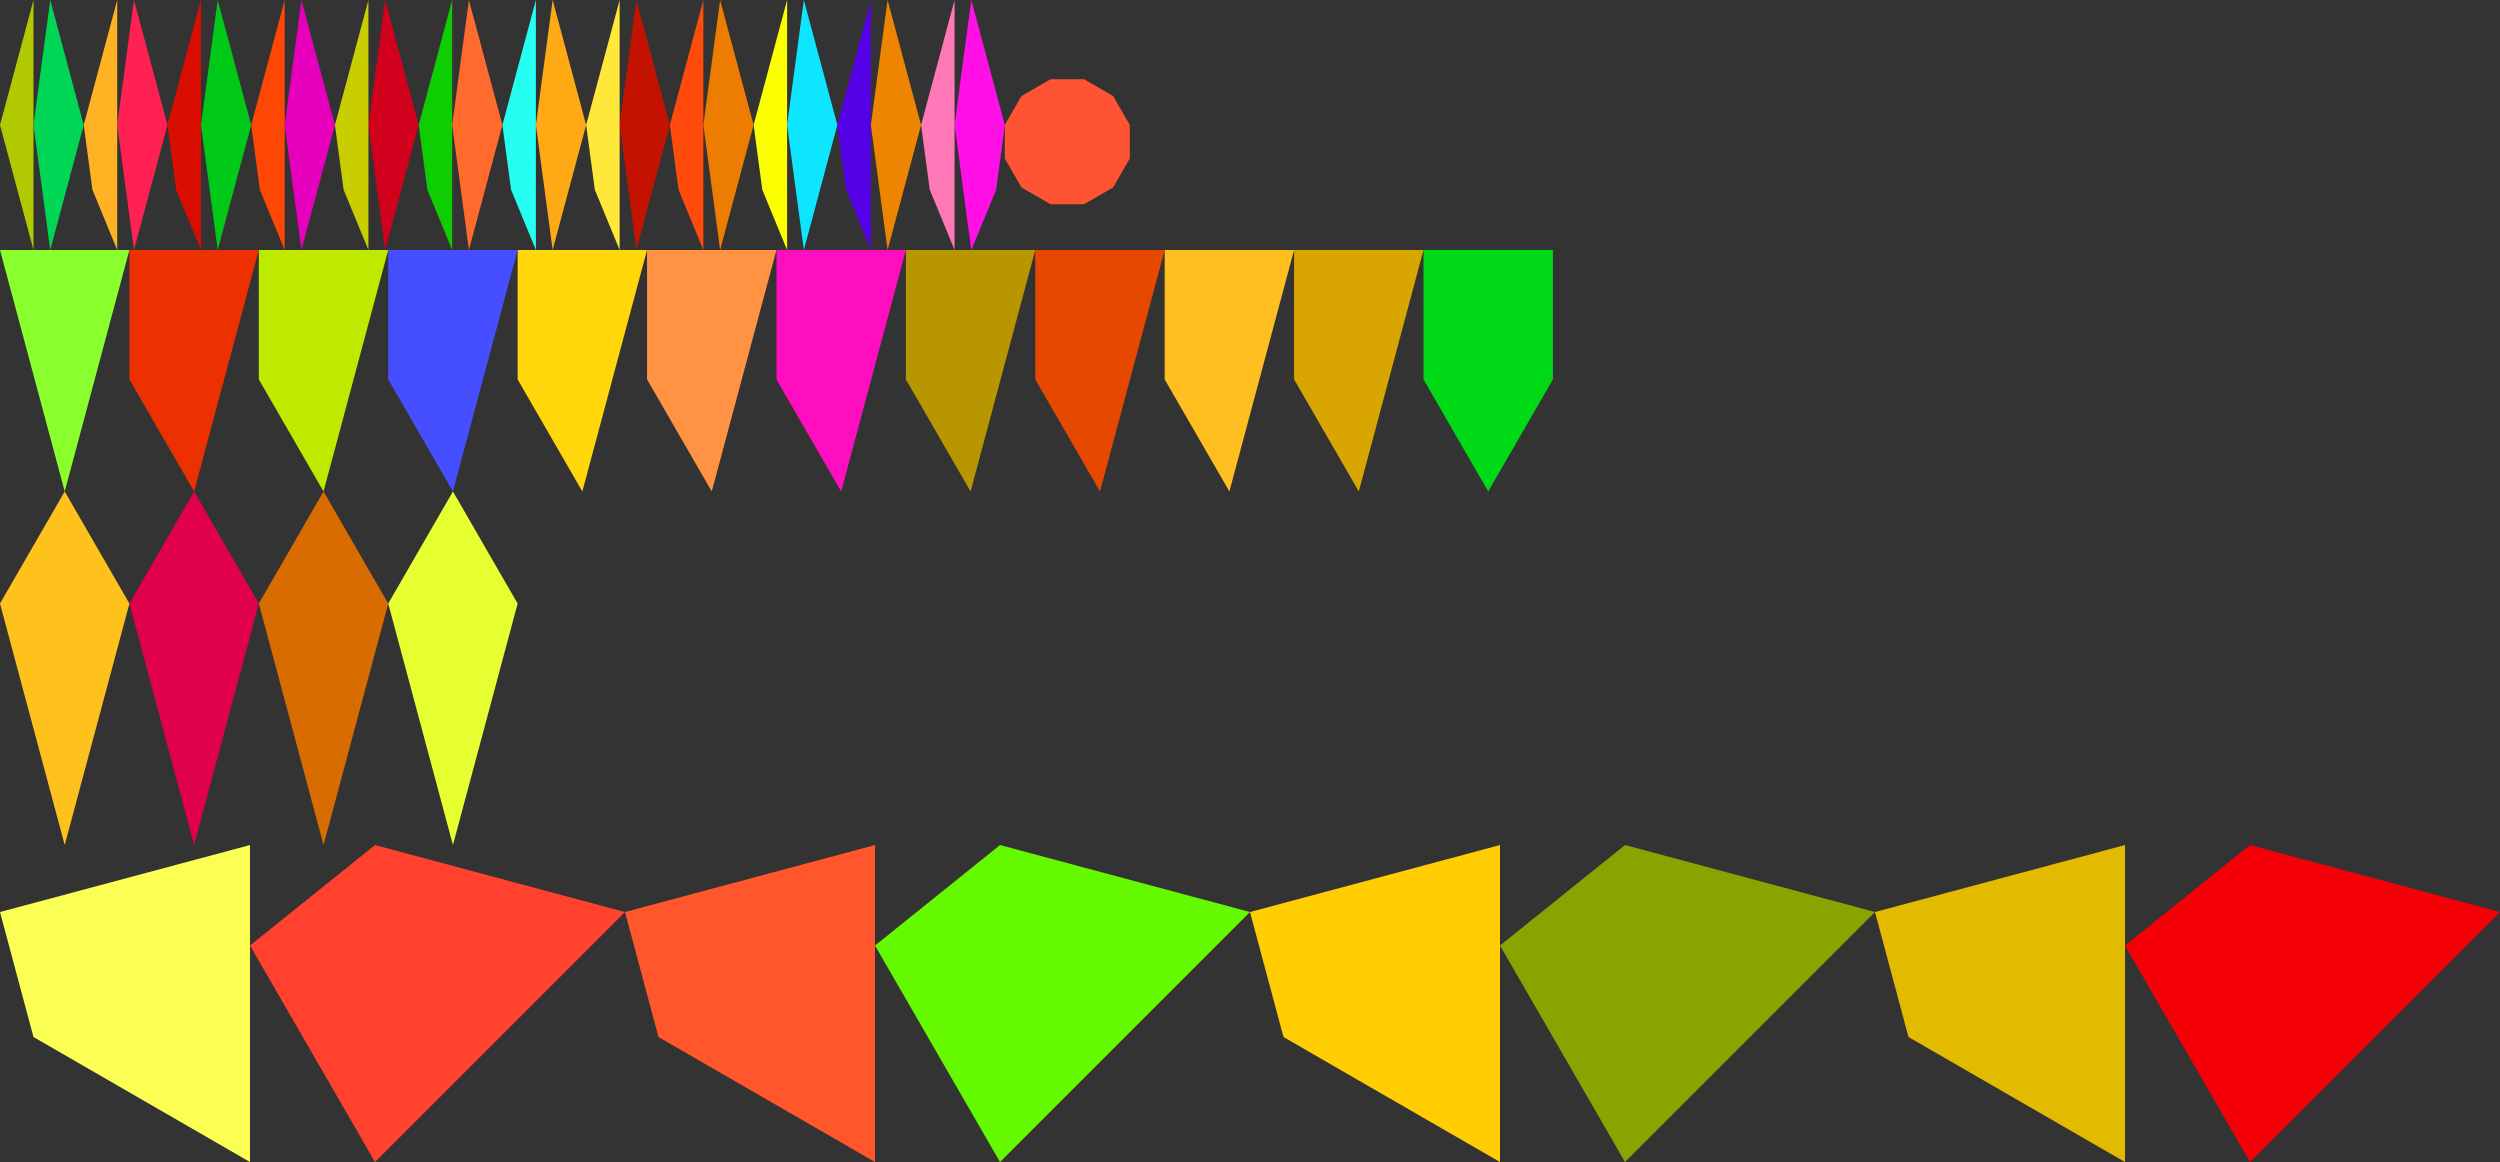
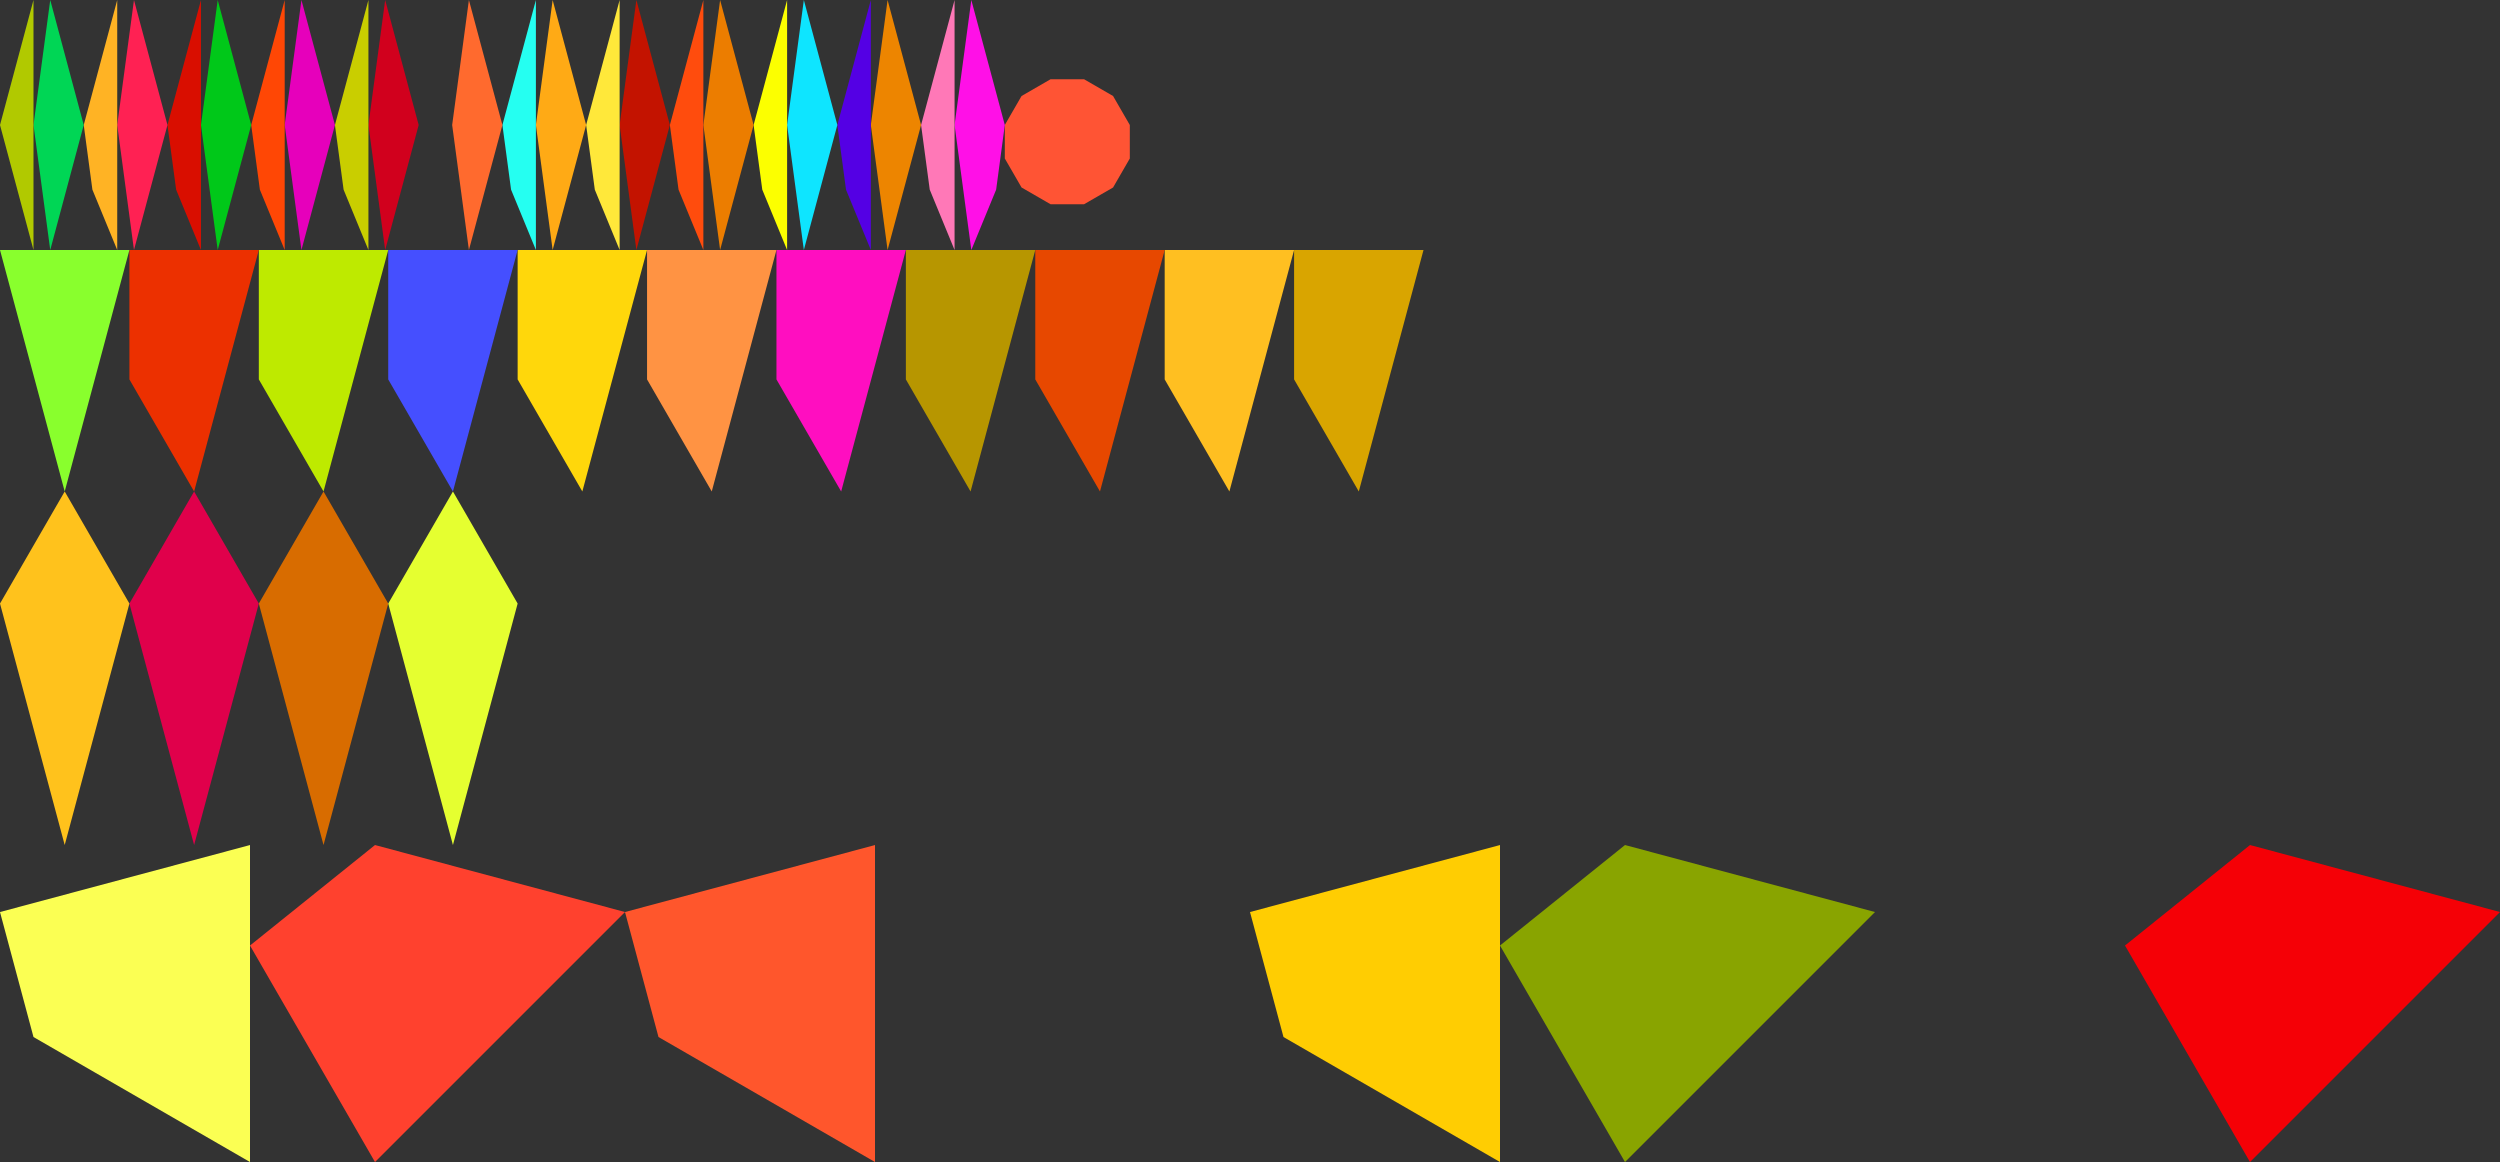
<svg xmlns="http://www.w3.org/2000/svg" xmlns:ns1="http://www.inkscape.org/namespaces/inkscape" xmlns:ns2="http://sodipodi.sourceforge.net/DTD/sodipodi-0.dtd" width="5000" height="2324.044" id="svg2" version="1.1" ns1:version="0.91 r13725" ns2:docname="startile75.svg">
  <rect width="100%" height="100%" fill="#333333" stroke="none" />
  <defs id="defs4" />
  <ns2:namedview id="base" pagecolor="#646464" bordercolor="#ffffff" borderopacity="1" ns1:pageopacity="1" ns1:pageshadow="2" ns1:zoom="0.2388078516401179" ns1:cx="2500" ns1:cy="1162.022094726562" ns1:document-units="px" ns1:current-layer="layer1" showgrid="false" borderlayer="true" ns1:showpageshadow="false" ns1:object-nodes="true" ns1:window-width="1366" ns1:window-height="705" ns1:window-x="-8" ns1:window-y="-8" ns1:window-maximized="1" ns1:snap-smooth-nodes="true" ns1:object-paths="false" ns1:snap-intersection-paths="true" ns1:snap-global="true" showguides="true" ns1:guide-bbox="true" fit-margin-top="0" fit-margin-left="0" fit-margin-right="0" fit-margin-bottom="0" />
  <g ns1:label="1. réteg" ns1:groupmode="layer" id="layer1" transform="translate(-1450.797,394.644)">
    <path ns2:nodetypes="ccccc" ns1:connector-curvature="0" id="path3714" d="m 5950.797,1295.426 500,133.975 -500,500 -250,-433.013 z" style="color:#000000;display:inline;overflow:visible;visibility:visible;fill:#f50006;fill-opacity:1;fill-rule:nonzero;stroke:none;stroke-width:1.063;marker:none;enable-background:accumulate" mask="none" />
-     <path ns1:connector-curvature="0" id="path3716" d="m 5700.797,1295.426 -500,133.975 66.987,250 433.013,250 z" style="color:#000000;display:inline;overflow:visible;visibility:visible;fill:#e2bb00;fill-opacity:1;fill-rule:nonzero;stroke:none;stroke-width:1.063;marker:none;enable-background:accumulate" ns2:nodetypes="ccccc" mask="none" />
    <path style="color:#000000;display:inline;overflow:visible;visibility:visible;fill:#89a400;fill-opacity:1;fill-rule:nonzero;stroke:none;stroke-width:1.063;marker:none;enable-background:accumulate" d="m 4700.797,1295.426 500,133.975 -500,500 -250,-433.013 z" id="path3718" ns1:connector-curvature="0" ns2:nodetypes="ccccc" mask="none" />
    <path ns2:nodetypes="ccccc" style="color:#000000;display:inline;overflow:visible;visibility:visible;fill:#ffcd02;fill-opacity:1;fill-rule:nonzero;stroke:none;stroke-width:1.063;marker:none;enable-background:accumulate" d="m 4450.797,1295.426 -500,133.975 66.987,250 433.013,250 z" id="path3720" ns1:connector-curvature="0" mask="none" />
-     <path ns2:nodetypes="ccccc" ns1:connector-curvature="0" id="path3722" d="m 3450.797,1295.426 500,133.975 -500,500 -250,-433.013 z" style="color:#000000;display:inline;overflow:visible;visibility:visible;fill:#65f900;fill-opacity:1;fill-rule:nonzero;stroke:none;stroke-width:1.063;marker:none;enable-background:accumulate" mask="none" />
    <path ns1:connector-curvature="0" id="path3724" d="m 3200.797,1295.426 -500,133.975 66.987,250 433.013,250 z" style="color:#000000;display:inline;overflow:visible;visibility:visible;fill:#ff562c;fill-opacity:1;fill-rule:nonzero;stroke:none;stroke-width:1.063;marker:none;enable-background:accumulate" ns2:nodetypes="ccccc" mask="none" />
    <path style="color:#000000;display:inline;overflow:visible;visibility:visible;fill:#e5ff30;fill-opacity:1;fill-rule:nonzero;stroke:none;stroke-width:1.063;marker:none;enable-background:accumulate" d="m 2356.664,588.319 129.41,224.144 -129.41,482.963 -129.41,-482.963 z" id="path3730" ns1:connector-curvature="0" ns2:nodetypes="ccccc" mask="none" />
    <path ns2:nodetypes="ccccc" ns1:connector-curvature="0" id="path3732" d="m 2097.845,588.319 129.41,224.144 -129.41,482.963 -129.41,-482.963 z" style="color:#000000;display:inline;overflow:visible;visibility:visible;fill:#d86c00;fill-opacity:1;fill-rule:nonzero;stroke:none;stroke-width:1.063;marker:none;enable-background:accumulate" mask="none" />
    <path style="color:#000000;display:inline;overflow:visible;visibility:visible;fill:#e0004b;fill-opacity:1;fill-rule:nonzero;stroke:none;stroke-width:1.063;marker:none;enable-background:accumulate" d="m 1839.026,588.319 129.41,224.144 -129.41,482.963 -129.41,-482.963 z" id="path3734" ns1:connector-curvature="0" ns2:nodetypes="ccccc" mask="none" />
    <path ns2:nodetypes="ccccc" ns1:connector-curvature="0" id="path3736" d="m 1580.207,588.319 129.41,224.144 -129.41,482.963 -129.41,-482.963 z" style="color:#000000;display:inline;overflow:visible;visibility:visible;fill:#ffc21c;fill-opacity:1;fill-rule:nonzero;stroke:none;stroke-width:1.063;marker:none;enable-background:accumulate" mask="none" />
-     <path ns2:nodetypes="cccccc" ns1:connector-curvature="0" id="path3744" d="m 4556.626,105.356 -258.819,5e-13 5e-12,258.819 129.41,224.144 129.41,-224.144 z" style="color:#000000;display:inline;overflow:visible;visibility:visible;fill:#00d916;fill-opacity:1;fill-rule:nonzero;stroke:none;stroke-width:1.063;marker:none;enable-background:accumulate" mask="none" />
    <path style="color:#000000;display:inline;overflow:visible;visibility:visible;fill:#d9a500;fill-opacity:1;fill-rule:nonzero;stroke:none;stroke-width:1.063;marker:none;enable-background:accumulate" d="m 4297.807,105.356 -258.819,0 0,258.819 129.41,224.144 z" id="path3746" ns1:connector-curvature="0" mask="none" />
    <path ns1:connector-curvature="0" id="path3748" d="m 4038.988,105.356 -258.819,0 0,258.819 129.41,224.144 z" style="color:#000000;display:inline;overflow:visible;visibility:visible;fill:#ffbf21;fill-opacity:1;fill-rule:nonzero;stroke:none;stroke-width:1.063;marker:none;enable-background:accumulate" mask="none" />
    <path style="color:#000000;display:inline;overflow:visible;visibility:visible;fill:#e74800;fill-opacity:1;fill-rule:nonzero;stroke:none;stroke-width:1.063;marker:none;enable-background:accumulate" d="m 3780.169,105.356 -258.819,-9e-13 0,258.819 129.41,224.144 z" id="path3750" ns1:connector-curvature="0" mask="none" />
    <path ns1:connector-curvature="0" id="path3752" d="m 3521.35,105.356 -258.819,-2e-13 0,258.819 129.41,224.144 z" style="color:#000000;display:inline;overflow:visible;visibility:visible;fill:#b79600;fill-opacity:1;fill-rule:nonzero;stroke:none;stroke-width:1.063;marker:none;enable-background:accumulate" mask="none" />
    <path style="color:#000000;display:inline;overflow:visible;visibility:visible;fill:#ff0ec0;fill-opacity:1;fill-rule:nonzero;stroke:none;stroke-width:1.063;marker:none;enable-background:accumulate" d="m 3262.531,105.356 -258.819,-10e-14 0,258.819 129.41,224.144 z" id="path3754" ns1:connector-curvature="0" mask="none" />
    <path style="color:#000000;display:inline;overflow:visible;visibility:visible;fill:#ff9343;fill-opacity:1;fill-rule:nonzero;stroke:none;stroke-width:1.063;marker:none;enable-background:accumulate" d="m 3003.712,105.356 -258.819,0 0,258.819 129.41,224.144 z" id="path3756" ns1:connector-curvature="0" mask="none" />
    <path ns1:connector-curvature="0" id="path3758" d="m 2744.893,105.356 -258.819,0 0,258.819 129.41,224.144 z" style="color:#000000;display:inline;overflow:visible;visibility:visible;fill:#ffd70b;fill-opacity:1;fill-rule:nonzero;stroke:none;stroke-width:1.063;marker:none;enable-background:accumulate" mask="none" />
    <path style="color:#000000;display:inline;overflow:visible;visibility:visible;fill:#454fff;fill-opacity:1;fill-rule:nonzero;stroke:none;stroke-width:1.063;marker:none;enable-background:accumulate" d="m 2486.073,105.356 -258.819,0 0,258.819 129.41,224.144 z" id="path3760" ns1:connector-curvature="0" mask="none" />
    <path ns1:connector-curvature="0" id="path3762" d="m 2227.254,105.356 -258.819,-4e-13 0,258.819 129.41,224.144 z" style="color:#000000;display:inline;overflow:visible;visibility:visible;fill:#beea00;fill-opacity:1;fill-rule:nonzero;stroke:none;stroke-width:1.063;marker:none;enable-background:accumulate" mask="none" />
    <path style="color:#000000;display:inline;overflow:visible;visibility:visible;fill:#ec3000;fill-opacity:1;fill-rule:nonzero;stroke:none;stroke-width:1.063;marker:none;enable-background:accumulate" d="m 1968.435,105.356 -258.819,6e-13 0,258.819 129.41,224.144 z" id="path3764" ns1:connector-curvature="0" mask="none" />
    <path ns2:nodetypes="cccc" ns1:connector-curvature="0" id="path3766" d="m 1709.616,105.356 -258.819,2e-13 129.41,482.963 z" style="color:#000000;display:inline;overflow:visible;visibility:visible;fill:#89ff2d;fill-opacity:1;fill-rule:nonzero;stroke:none;stroke-width:1.063;marker:none;enable-background:accumulate" mask="none" />
    <path style="color:#000000;display:inline;overflow:visible;visibility:visible;fill:#ff5434;fill-opacity:1;fill-rule:nonzero;stroke:none;stroke-width:1.063;marker:none;enable-background:accumulate" d="m 3551.923,-236.15 66.987,0 58.013,33.494 33.494,58.013 0,66.987 -33.494,58.013 -58.013,33.494 -66.987,0 -58.013,-33.494 -33.494,-58.013 0,-66.987 33.494,-58.013 z" id="path3708" ns1:connector-curvature="0" mask="none" />
    <path ns2:nodetypes="cccccc" ns1:connector-curvature="0" id="path3776" d="m 3393.429,-394.644 -33.494,250 33.494,250 49.66,-120.668 17.327,-129.332 z" style="color:#000000;display:inline;overflow:visible;visibility:visible;fill:#ff10e7;fill-opacity:1;fill-rule:nonzero;stroke:none;stroke-width:1.063;marker:none;enable-background:accumulate" mask="none" />
    <path ns1:connector-curvature="0" id="path3778" d="m 3359.935,105.356 0,-500 -66.987,250 17.327,129.332 z" style="color:#000000;display:inline;overflow:visible;visibility:visible;fill:#ff78b7;fill-opacity:1;fill-rule:nonzero;stroke:none;stroke-width:1.063;marker:none;enable-background:accumulate" ns2:nodetypes="ccccc" mask="none" />
    <path style="color:#000000;display:inline;overflow:visible;visibility:visible;fill:#ed8500;fill-opacity:1;fill-rule:nonzero;stroke:none;stroke-width:1.063;marker:none;enable-background:accumulate" d="m 3225.961,-394.644 -33.494,250 33.494,250 66.987,-250 z" id="path3782" ns1:connector-curvature="0" ns2:nodetypes="ccccc" mask="none" />
    <path ns2:nodetypes="ccccc" style="color:#000000;display:inline;overflow:visible;visibility:visible;fill:#5400e4;fill-opacity:1;fill-rule:nonzero;stroke:none;stroke-width:1.063;marker:none;enable-background:accumulate" d="m 3192.467,105.356 9e-13,-500 -66.987,250 17.327,129.332 z" id="path3784" ns1:connector-curvature="0" mask="none" />
    <path ns2:nodetypes="ccccc" ns1:connector-curvature="0" id="path3788" d="m 3058.492,-394.644 -33.494,250 33.494,250 66.987,-250 z" style="color:#000000;display:inline;overflow:visible;visibility:visible;fill:#0ee5ff;fill-opacity:1;fill-rule:nonzero;stroke:none;stroke-width:1.063;marker:none;enable-background:accumulate" mask="none" />
    <path ns1:connector-curvature="0" id="path3790" d="m 3024.999,105.356 0,-500 -66.987,250 17.327,129.332 z" style="color:#000000;display:inline;overflow:visible;visibility:visible;fill:#fcff00;fill-opacity:1;fill-rule:nonzero;stroke:none;stroke-width:1.063;marker:none;enable-background:accumulate" ns2:nodetypes="ccccc" mask="none" />
    <path style="color:#000000;display:inline;overflow:visible;visibility:visible;fill:#ec7d00;fill-opacity:1;fill-rule:nonzero;stroke:none;stroke-width:1.063;marker:none;enable-background:accumulate" d="m 2891.024,-394.644 -33.494,250 33.494,250 66.987,-250 z" id="path3794" ns1:connector-curvature="0" ns2:nodetypes="ccccc" mask="none" />
    <path ns2:nodetypes="ccccc" style="color:#000000;display:inline;overflow:visible;visibility:visible;fill:#ff4c0d;fill-opacity:1;fill-rule:nonzero;stroke:none;stroke-width:1.063;marker:none;enable-background:accumulate" d="m 2857.531,105.356 -9e-13,-500 -66.987,250 17.327,129.332 z" id="path3796" ns1:connector-curvature="0" mask="none" />
    <path ns2:nodetypes="ccccc" ns1:connector-curvature="0" id="path3800" d="m 2723.556,-394.644 -33.494,250 33.494,250 66.987,-250 z" style="color:#000000;display:inline;overflow:visible;visibility:visible;fill:#c31300;fill-opacity:1;fill-rule:nonzero;stroke:none;stroke-width:1.063;marker:none;enable-background:accumulate" mask="none" />
    <path ns1:connector-curvature="0" id="path3802" d="m 2690.062,105.356 0,-500 -66.987,250 17.327,129.332 z" style="color:#000000;display:inline;overflow:visible;visibility:visible;fill:#ffe83a;fill-opacity:1;fill-rule:nonzero;stroke:none;stroke-width:1.063;marker:none;enable-background:accumulate" ns2:nodetypes="ccccc" mask="none" />
    <path style="color:#000000;display:inline;overflow:visible;visibility:visible;fill:#ffaa15;fill-opacity:1;fill-rule:nonzero;stroke:none;stroke-width:1.063;marker:none;enable-background:accumulate" d="m 2556.088,-394.644 -33.494,250 33.494,250 66.987,-250 z" id="path3806" ns1:connector-curvature="0" ns2:nodetypes="ccccc" mask="none" />
    <path ns2:nodetypes="ccccc" style="color:#000000;display:inline;overflow:visible;visibility:visible;fill:#25fff1;fill-opacity:1;fill-rule:nonzero;stroke:none;stroke-width:1.063;marker:none;enable-background:accumulate" d="m 2522.594,105.356 0,-500 -66.987,250 17.327,129.332 z" id="path3808" ns1:connector-curvature="0" mask="none" />
    <path style="color:#000000;display:inline;overflow:visible;visibility:visible;fill:#ff6a2e;fill-opacity:1;fill-rule:nonzero;stroke:none;stroke-width:1.063;marker:none;enable-background:accumulate" d="m 2388.619,-394.644 -33.494,250 33.494,250 66.987,-250 z" id="path3812" ns1:connector-curvature="0" ns2:nodetypes="ccccc" mask="none" />
-     <path ns2:nodetypes="ccccc" style="color:#000000;display:inline;overflow:visible;visibility:visible;fill:#0ecd00;fill-opacity:1;fill-rule:nonzero;stroke:none;stroke-width:1.063;marker:none;enable-background:accumulate" d="m 2355.126,105.356 9e-13,-500 -66.987,250 17.327,129.332 z" id="path3814" ns1:connector-curvature="0" mask="none" />
    <path ns2:nodetypes="ccccc" ns1:connector-curvature="0" id="path3818" d="m 2221.151,-394.644 -33.494,250 33.494,250 66.987,-250 z" style="color:#000000;display:inline;overflow:visible;visibility:visible;fill:#d1001d;fill-opacity:1;fill-rule:nonzero;stroke:none;stroke-width:1.063;marker:none;enable-background:accumulate" mask="none" />
    <path ns1:connector-curvature="0" id="path3820" d="m 2187.658,105.356 0,-500 -66.987,250 17.327,129.332 z" style="color:#000000;display:inline;overflow:visible;visibility:visible;fill:#c9ce00;fill-opacity:1;fill-rule:nonzero;stroke:none;stroke-width:1.063;marker:none;enable-background:accumulate" ns2:nodetypes="ccccc" mask="none" />
    <path style="color:#000000;display:inline;overflow:visible;visibility:visible;fill:#e600bb;fill-opacity:1;fill-rule:nonzero;stroke:none;stroke-width:1.063;marker:none;enable-background:accumulate" d="m 2053.683,-394.644 -33.494,250 33.494,250 66.987,-250 z" id="path3824" ns1:connector-curvature="0" ns2:nodetypes="ccccc" mask="none" />
    <path ns2:nodetypes="ccccc" style="color:#000000;display:inline;overflow:visible;visibility:visible;fill:#ff4705;fill-opacity:1;fill-rule:nonzero;stroke:none;stroke-width:1.063;marker:none;enable-background:accumulate" d="m 2020.189,105.356 0,-500 -66.987,250 17.327,129.332 z" id="path3826" ns1:connector-curvature="0" mask="none" />
    <path ns2:nodetypes="ccccc" ns1:connector-curvature="0" id="path3830" d="m 1886.215,-394.644 -33.494,250 33.494,250 66.987,-250 z" style="color:#000000;display:inline;overflow:visible;visibility:visible;fill:#00c819;fill-opacity:1;fill-rule:nonzero;stroke:none;stroke-width:1.063;marker:none;enable-background:accumulate" mask="none" />
    <path ns1:connector-curvature="0" id="path3832" d="m 1852.721,105.356 0,-500 -66.987,250 17.327,129.332 z" style="color:#000000;display:inline;overflow:visible;visibility:visible;fill:#d90e00;fill-opacity:1;fill-rule:nonzero;stroke:none;stroke-width:1.063;marker:none;enable-background:accumulate" ns2:nodetypes="ccccc" mask="none" />
    <path style="color:#000000;display:inline;overflow:visible;visibility:visible;fill:#ff2153;fill-opacity:1;fill-rule:nonzero;stroke:none;stroke-width:1.063;marker:none;enable-background:accumulate" d="m 1718.746,-394.644 -33.494,250 33.494,250 66.987,-250 z" id="path3836" ns1:connector-curvature="0" ns2:nodetypes="ccccc" mask="none" />
    <path ns2:nodetypes="ccccc" style="color:#000000;display:inline;overflow:visible;visibility:visible;fill:#ffb324;fill-opacity:1;fill-rule:nonzero;stroke:none;stroke-width:1.063;marker:none;enable-background:accumulate" d="m 1685.253,105.356 0,-500 -66.987,250 17.327,129.332 z" id="path3838" ns1:connector-curvature="0" mask="none" />
    <path ns2:nodetypes="ccccc" ns1:connector-curvature="0" id="path3842" d="m 1551.278,-394.644 -33.494,250 33.494,250 66.987,-250 z" style="color:#000000;display:inline;overflow:visible;visibility:visible;fill:#00d655;fill-opacity:1;fill-rule:nonzero;stroke:none;stroke-width:1.063;marker:none;enable-background:accumulate" mask="none" />
    <path ns1:connector-curvature="0" id="path3844" d="m 1517.785,105.356 0,-500 -66.987,250 z" style="color:#000000;display:inline;overflow:visible;visibility:visible;fill:#b1c900;fill-opacity:1;fill-rule:nonzero;stroke:none;stroke-width:1.063;marker:none;enable-background:accumulate" ns2:nodetypes="cccc" mask="none" />
    <path mask="none" style="color:#000000;display:inline;overflow:visible;visibility:visible;fill:#ff412e;fill-opacity:1;fill-rule:nonzero;stroke:none;stroke-width:1.063;marker:none;enable-background:accumulate" d="m 2200.797,1295.426 500,133.975 -500,500 -250,-433.013 z" id="path10023" ns1:connector-curvature="0" ns2:nodetypes="ccccc" />
    <path mask="none" ns2:nodetypes="ccccc" style="color:#000000;display:inline;overflow:visible;visibility:visible;fill:#fbff53;fill-opacity:1;fill-rule:nonzero;stroke:none;stroke-width:1.063;marker:none;enable-background:accumulate" d="m 1950.797,1295.426 -500,133.975 66.987,250 433.013,250 z" id="path10025" ns1:connector-curvature="0" />
  </g>
</svg>